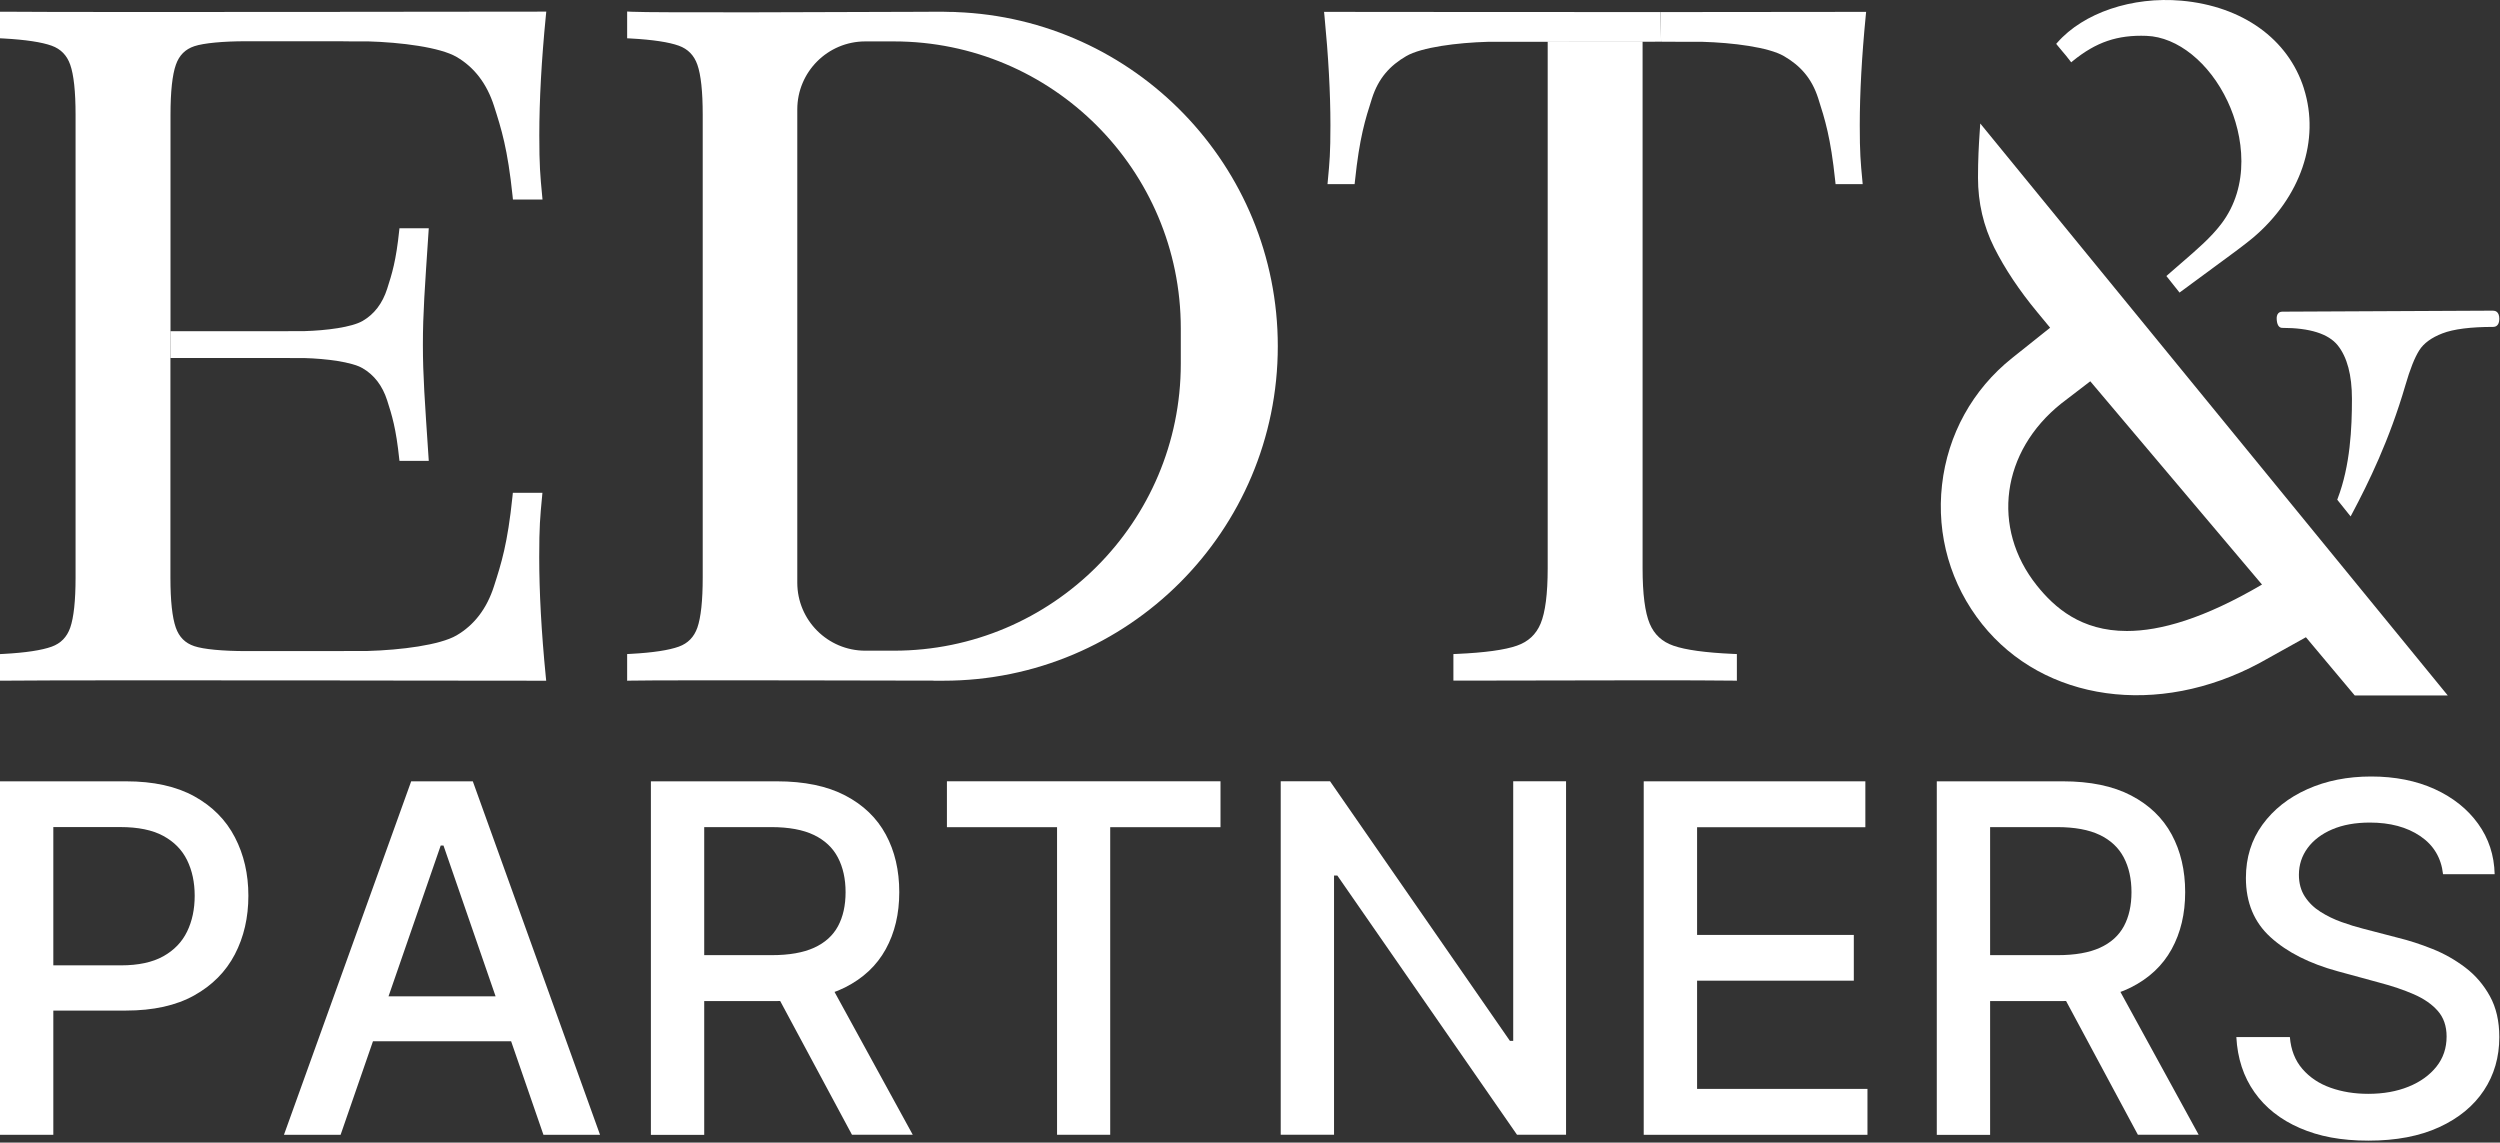
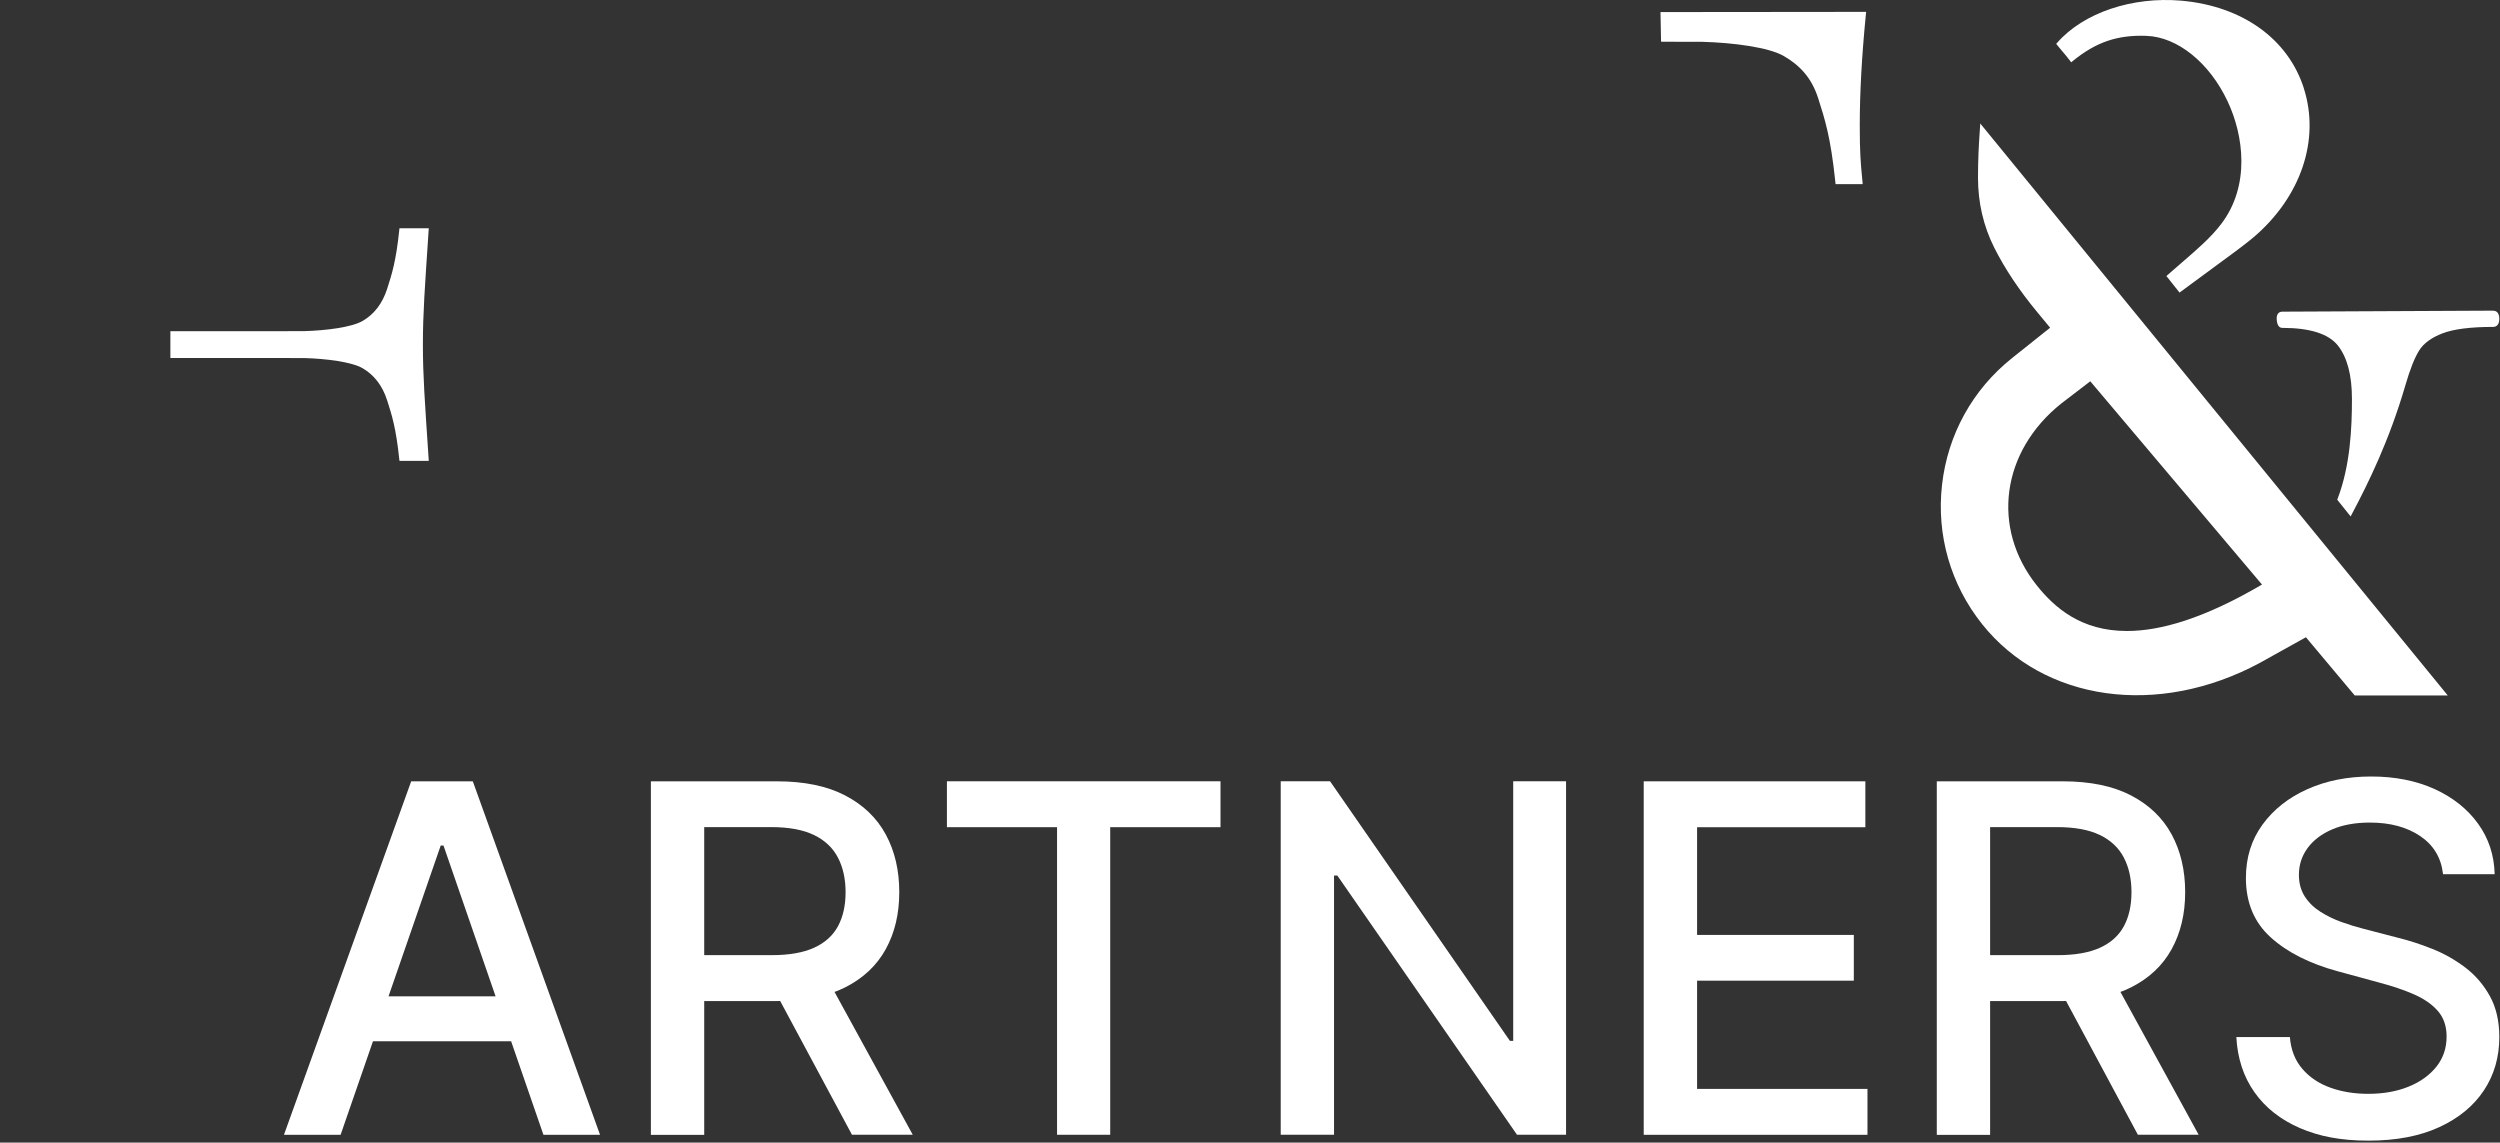
<svg xmlns="http://www.w3.org/2000/svg" width="617" height="282" viewBox="0 0 617 282" fill="none">
  <rect x="0" y="0" width="617" height="282" fill="#333333" stroke="none" />
-   <path d="M381.97 10.2V140.27C381.97 146.56 381.38 151.15 380.21 153.93C379.08 156.6 377.17 158.38 374.35 159.36C371.38 160.4 366.44 161.08 359.66 161.38L358.7 161.42V167.98H359.7C361.67 167.98 366.02 167.98 371.64 167.96C390.08 167.92 420.95 167.85 427.64 167.98L428.66 168V161.42L427.7 161.38C420.92 161.08 415.98 160.4 413.01 159.36C410.19 158.38 408.28 156.6 407.15 153.93C405.98 151.16 405.39 146.56 405.39 140.27V10.2" fill="white" />
-   <path fill-rule="evenodd" clip-rule="evenodd" d="M155.83 2.899C161.02 3.179 207.86 2.99 225.5 2.92C227.6 2.91 229.26 2.899 230.38 2.899H232.82C233.33 2.899 233.83 2.939 234.34 2.939C234.85 2.949 235.38 2.95 235.89 2.96V2.979H235.88C280.04 4.589 315.36 40.89 315.36 85.45C315.36 131.04 278.399 168 232.81 168H230.54C230.44 168 230.33 167.98 230.22 167.98H229.76C229.073 167.98 163.209 167.81 155.8 167.98L154.78 168V161.42L155.72 161.37C161.12 161.08 165.09 160.47 167.53 159.59C169.79 158.77 171.29 157.23 172.11 154.9C172.98 152.41 173.43 148.26 173.43 142.56V28.31C173.43 22.61 172.99 18.46 172.11 15.97C171.29 13.64 169.79 12.1 167.53 11.28C165.1 10.4 161.13 9.8 155.72 9.5L154.78 9.45V2.84L155.83 2.899ZM213.55 10.22C204.29 10.22 196.771 17.74 196.771 27V143.81C196.771 153.07 204.29 160.59 213.55 160.59H220.61C259.69 160.59 291.42 128.859 291.42 89.779V81.029C291.42 41.95 259.69 10.22 220.61 10.22H213.55Z" fill="white" />
-   <path d="M42.08 81.75V28.31C42.08 22.61 42.53 18.46 43.41 15.97C44.23 13.64 45.72 12.15 47.97 11.4C50.25 10.64 55.03 10.18 60.75 10.18H83.65C84.47 10.18 85.32 10.19 86.17 10.21H90.74C98.96 10.44 108.59 11.66 112.7 14.06C117.07 16.61 120.17 20.68 121.93 26.17C123.74 31.84 125.28 36.65 126.5 48.34L126.59 49.24H133.89L133.79 48.15C133.33 43.29 133.1 40.97 133.1 33.36C133.1 24.71 133.64 14.82 134.71 3.97L134.82 2.87H133.72C130.66 2.87 123.08 2.87 113 2.89C104.64 2.89 94.56 2.91 83.91 2.92V2.94C49.69 2.97 10.21 2.99 1.03 2.89H0V9.45L0.94 9.5C6.34 9.8 10.31 10.4 12.75 11.28C15.01 12.1 16.51 13.64 17.33 15.97C18.21 18.46 18.65 22.61 18.65 28.31V142.57C18.65 148.27 18.2 152.42 17.33 154.91C16.51 157.24 15.01 158.78 12.75 159.6C10.31 160.48 6.34 161.09 0.94 161.38L0 161.43V167.99H1.01C10.19 167.88 49.67 167.89 83.89 167.93V167.95C94.53 167.95 104.62 167.97 112.98 167.98C123.06 167.99 130.64 168 133.7 168H134.8L134.69 166.9C133.62 156.05 133.08 146.16 133.08 137.51C133.08 129.9 133.31 127.57 133.77 122.72L133.87 121.63H126.57L126.48 122.53C125.27 134.23 123.73 139.03 121.91 144.7C120.15 150.19 117.05 154.26 112.68 156.81C108.56 159.21 98.93 160.43 90.72 160.66H86.15C85.29 160.68 84.45 160.69 83.63 160.69H60.73C55.01 160.69 50.23 160.24 47.95 159.47C45.7 158.72 44.21 157.23 43.39 154.9C42.51 152.41 42.06 148.26 42.06 142.56V88.34" fill="white" />
-   <path d="M409.95 10.29C409.2 10.29 372.18 10.3 371.39 10.32H367.2C359.67 10.53 350.84 11.65 347.06 13.85C343.06 16.18 340.21 19.26 338.6 24.29C336.94 29.49 335.53 33.9 334.41 44.62L334.32 45.44H327.63L327.72 44.44C328.14 39.99 328.35 37.86 328.35 30.88C328.35 22.95 327.85 13.89 326.88 3.94L326.78 2.93H327.79C330.59 2.93 337.54 2.93 346.78 2.95C354.44 2.95 400.05 2.97 409.81 2.98" fill="white" />
  <path d="M409.95 10.29C410.7 10.29 415.16 10.3 415.95 10.32H420.14C427.67 10.53 436.5 11.65 440.28 13.85C444.28 16.18 447.13 19.26 448.74 24.29C450.4 29.49 451.81 33.9 452.93 44.62L453.02 45.44H459.71L459.62 44.44C459.2 39.99 458.99 37.86 458.99 30.88C458.99 22.95 459.49 13.89 460.46 3.94L460.56 2.93H459.55C456.75 2.93 449.8 2.93 440.56 2.95C432.9 2.95 419.57 2.97 409.81 2.98" fill="white" />
  <path d="M568.61 21.85C564.73 9.61 553.43 1.51 538.38 0.17C526.23 -0.9 514.21 3.15 507.75 10.51L507.47 10.82L507.73 11.15C508.33 11.9 508.73 12.37 509.11 12.81C509.59 13.37 510.05 13.9 510.86 14.97L511.17 15.38L511.57 15.05C517.31 10.38 522.59 8.58 529.76 8.85C537.43 9.13 545.28 15.47 549.77 25C553.75 33.45 555.41 45.85 548.16 55.32C545.6 58.66 542.36 61.45 538.26 64.99C537.23 65.88 536.15 66.81 535.02 67.81L534.66 68.12L537.91 72.21L538.3 71.92C540.86 70.01 543.45 68.12 545.85 66.36C550.24 63.15 554.03 60.37 556.06 58.66C567.83 48.69 572.64 34.59 568.6 21.85H568.61Z" fill="white" />
  <path d="M615.33 76.67L563.27 76.92C562.76 76.92 562.45 77.14 562.28 77.32C561.96 77.67 561.83 78.21 561.9 78.96C562.03 80.58 562.72 80.92 563.27 80.92C570.05 80.92 574.66 82.37 576.96 85.24C579.28 88.14 580.46 92.58 580.46 98.44C580.46 105.6 580.06 114.87 576.93 123.06L576.83 123.33L580.13 127.45L580.49 126.78C584.54 119.15 589.69 108.66 593.65 95.08C594.79 91.14 595.94 88.24 597.08 86.45C598.17 84.72 600.1 83.31 602.81 82.27C605.57 81.21 609.78 80.68 615.33 80.68C615.78 80.68 616.83 80.48 616.83 78.68C616.83 76.88 615.78 76.68 615.33 76.68V76.67Z" fill="white" />
  <path d="M488.73 30.48L488.56 33.02C488.37 35.85 488.17 39.35 488.17 43.86C488.17 50.02 489.52 55.82 492.17 61.1C494.79 66.32 498.36 71.68 502.78 77.02L505.97 80.88L496.59 88.36C486.83 96.14 480.69 107.26 479.29 119.67C477.89 132.07 481.41 144.28 489.19 154.04C504.45 173.17 532.62 177.11 557.71 163.61L569.1 157.27L581.15 171.64H604.11L488.73 30.48ZM558.26 144.27C543.93 152.68 533.16 155.73 524.92 155.73C513.6 155.73 507.06 149.97 502.68 144.48C491.36 130.29 493.91 111.4 508.74 99.57L515.88 94.1L558.26 144.27Z" fill="white" />
  <path d="M104.37 85.05C104.37 77.27 104.83 71.29 105.75 57.41L105.82 56.34H98.59L98.57 56.51L98.54 56.77C97.75 64.42 96.74 67.57 95.55 71.28C94.4 74.87 92.37 77.54 89.51 79.2C86.82 80.77 80.51 81.57 75.14 81.72H72.15C71.59 81.73 71.04 81.74 70.5 81.74H42.05V88.35H70.5C71.04 88.35 71.59 88.35 72.15 88.37H75.14C80.52 88.52 86.82 89.32 89.51 90.89C92.37 92.56 94.4 95.22 95.55 98.81C96.74 102.52 97.74 105.67 98.54 113.32L98.57 113.58L98.59 113.75H105.82L105.75 112.68C104.83 98.8 104.37 92.81 104.37 85.04V85.05Z" fill="white" />
-   <path d="M0 280.07V192.83H31.1C37.89 192.83 43.51 194.07 47.97 196.54C52.43 199.01 55.77 202.38 57.98 206.66C60.2 210.93 61.3 215.74 61.3 221.08C61.3 226.42 60.19 231.27 57.96 235.54C55.73 239.81 52.38 243.19 47.91 245.68C43.44 248.17 37.82 249.41 31.06 249.41H9.67V238.25H29.86C34.15 238.25 37.63 237.5 40.3 236.01C42.97 234.52 44.93 232.48 46.18 229.9C47.43 227.32 48.05 224.38 48.05 221.08C48.05 217.78 47.43 214.86 46.18 212.3C44.93 209.74 42.96 207.74 40.28 206.29C37.6 204.84 34.07 204.12 29.69 204.12H13.16V280.07H0Z" fill="white" />
  <path d="M70.08 280.07L101.48 192.83H116.69L148.09 280.07H134.12L109.45 208.67H108.77L84.06 280.07H70.08ZM86.39 245.9H131.72V256.98H86.39V245.9Z" fill="white" />
  <path d="M160.64 192.83H191.74C198.5 192.83 204.12 193.99 208.59 196.32C213.06 198.65 216.41 201.87 218.62 205.97C220.84 210.07 221.94 214.81 221.94 220.18C221.94 225.55 220.83 230.21 218.6 234.26C216.37 238.31 213.02 241.45 208.55 243.7C204.08 245.94 198.46 247.06 191.7 247.06H168.14V235.73H190.5C194.76 235.73 198.23 235.12 200.92 233.9C203.6 232.68 205.57 230.9 206.82 228.58C208.07 226.25 208.69 223.45 208.69 220.19C208.69 216.93 208.06 214.04 206.79 211.63C205.53 209.22 203.55 207.36 200.87 206.07C198.19 204.78 194.67 204.13 190.33 204.13H173.8V280.08H160.64V192.83ZM203.71 240.7L225.27 280.06H210.27L189.14 240.7H203.71Z" fill="white" />
  <path d="M233.7 204.15V192.82H301.22V204.15H274V280.06H260.88V204.15H233.7Z" fill="white" />
  <path d="M386.5 192.82V280.06H374.4L330.05 216.08H329.24V280.06H316.08V192.82H328.26L372.65 256.89H373.46V192.82H386.5Z" fill="white" />
  <path d="M405.67 280.07V192.83H460.37V204.16H418.84V230.74H457.52V242.03H418.84V268.74H460.89V280.07H405.67Z" fill="white" />
  <path d="M478 192.83H509.1C515.86 192.83 521.48 193.99 525.95 196.32C530.42 198.65 533.77 201.87 535.98 205.97C538.19 210.07 539.3 214.81 539.3 220.18C539.3 225.55 538.19 230.21 535.96 234.26C533.73 238.31 530.38 241.45 525.91 243.7C521.44 245.94 515.82 247.06 509.06 247.06H485.5V235.73H507.86C512.12 235.73 515.59 235.12 518.28 233.9C520.96 232.68 522.93 230.9 524.18 228.58C525.43 226.25 526.05 223.45 526.05 220.19C526.05 216.93 525.42 214.04 524.15 211.63C522.89 209.22 520.91 207.36 518.23 206.07C515.55 204.78 512.03 204.13 507.69 204.13H491.16V280.08H478V192.83ZM521.07 240.7L542.63 280.06H527.63L506.5 240.7H521.07Z" fill="white" />
  <path d="M602.94 215.74C602.49 211.71 600.61 208.58 597.32 206.35C594.02 204.12 589.88 203.01 584.88 203.01C581.3 203.01 578.21 203.57 575.59 204.69C572.98 205.81 570.95 207.35 569.52 209.29C568.09 211.24 567.37 213.44 567.37 215.91C567.37 217.98 567.86 219.77 568.84 221.28C569.82 222.79 571.11 224.04 572.72 225.05C574.32 226.06 576.05 226.9 577.9 227.56C579.75 228.23 581.52 228.77 583.22 229.2L591.74 231.42C594.52 232.1 597.38 233.02 600.3 234.19C603.22 235.35 605.94 236.89 608.44 238.79C610.94 240.69 612.96 243.05 614.51 245.86C616.06 248.67 616.83 252.04 616.83 255.96C616.83 260.9 615.56 265.29 613.02 269.12C610.48 272.95 606.8 275.98 601.99 278.19C597.18 280.4 591.36 281.51 584.55 281.51C577.74 281.51 572.37 280.47 567.6 278.4C562.83 276.33 559.09 273.38 556.4 269.56C553.7 265.74 552.21 261.2 551.93 255.95H565.14C565.4 259.1 566.42 261.72 568.23 263.81C570.03 265.9 572.35 267.45 575.17 268.45C578 269.46 581.1 269.96 584.48 269.96C588.2 269.96 591.52 269.37 594.43 268.19C597.34 267.01 599.63 265.36 601.31 263.25C602.99 261.14 603.82 258.66 603.82 255.82C603.82 253.24 603.09 251.12 601.63 249.47C600.17 247.82 598.19 246.46 595.71 245.38C593.22 244.3 590.42 243.35 587.3 242.53L576.99 239.72C570 237.82 564.47 235.02 560.4 231.33C556.32 227.64 554.29 222.75 554.29 216.68C554.29 211.65 555.65 207.27 558.38 203.52C561.11 199.77 564.8 196.85 569.46 194.77C574.12 192.68 579.37 191.64 585.22 191.64C591.07 191.64 596.34 192.68 600.88 194.75C605.41 196.82 608.98 199.67 611.59 203.29C614.2 206.91 615.57 211.06 615.68 215.75H602.99L602.94 215.74Z" fill="white" />
</svg>